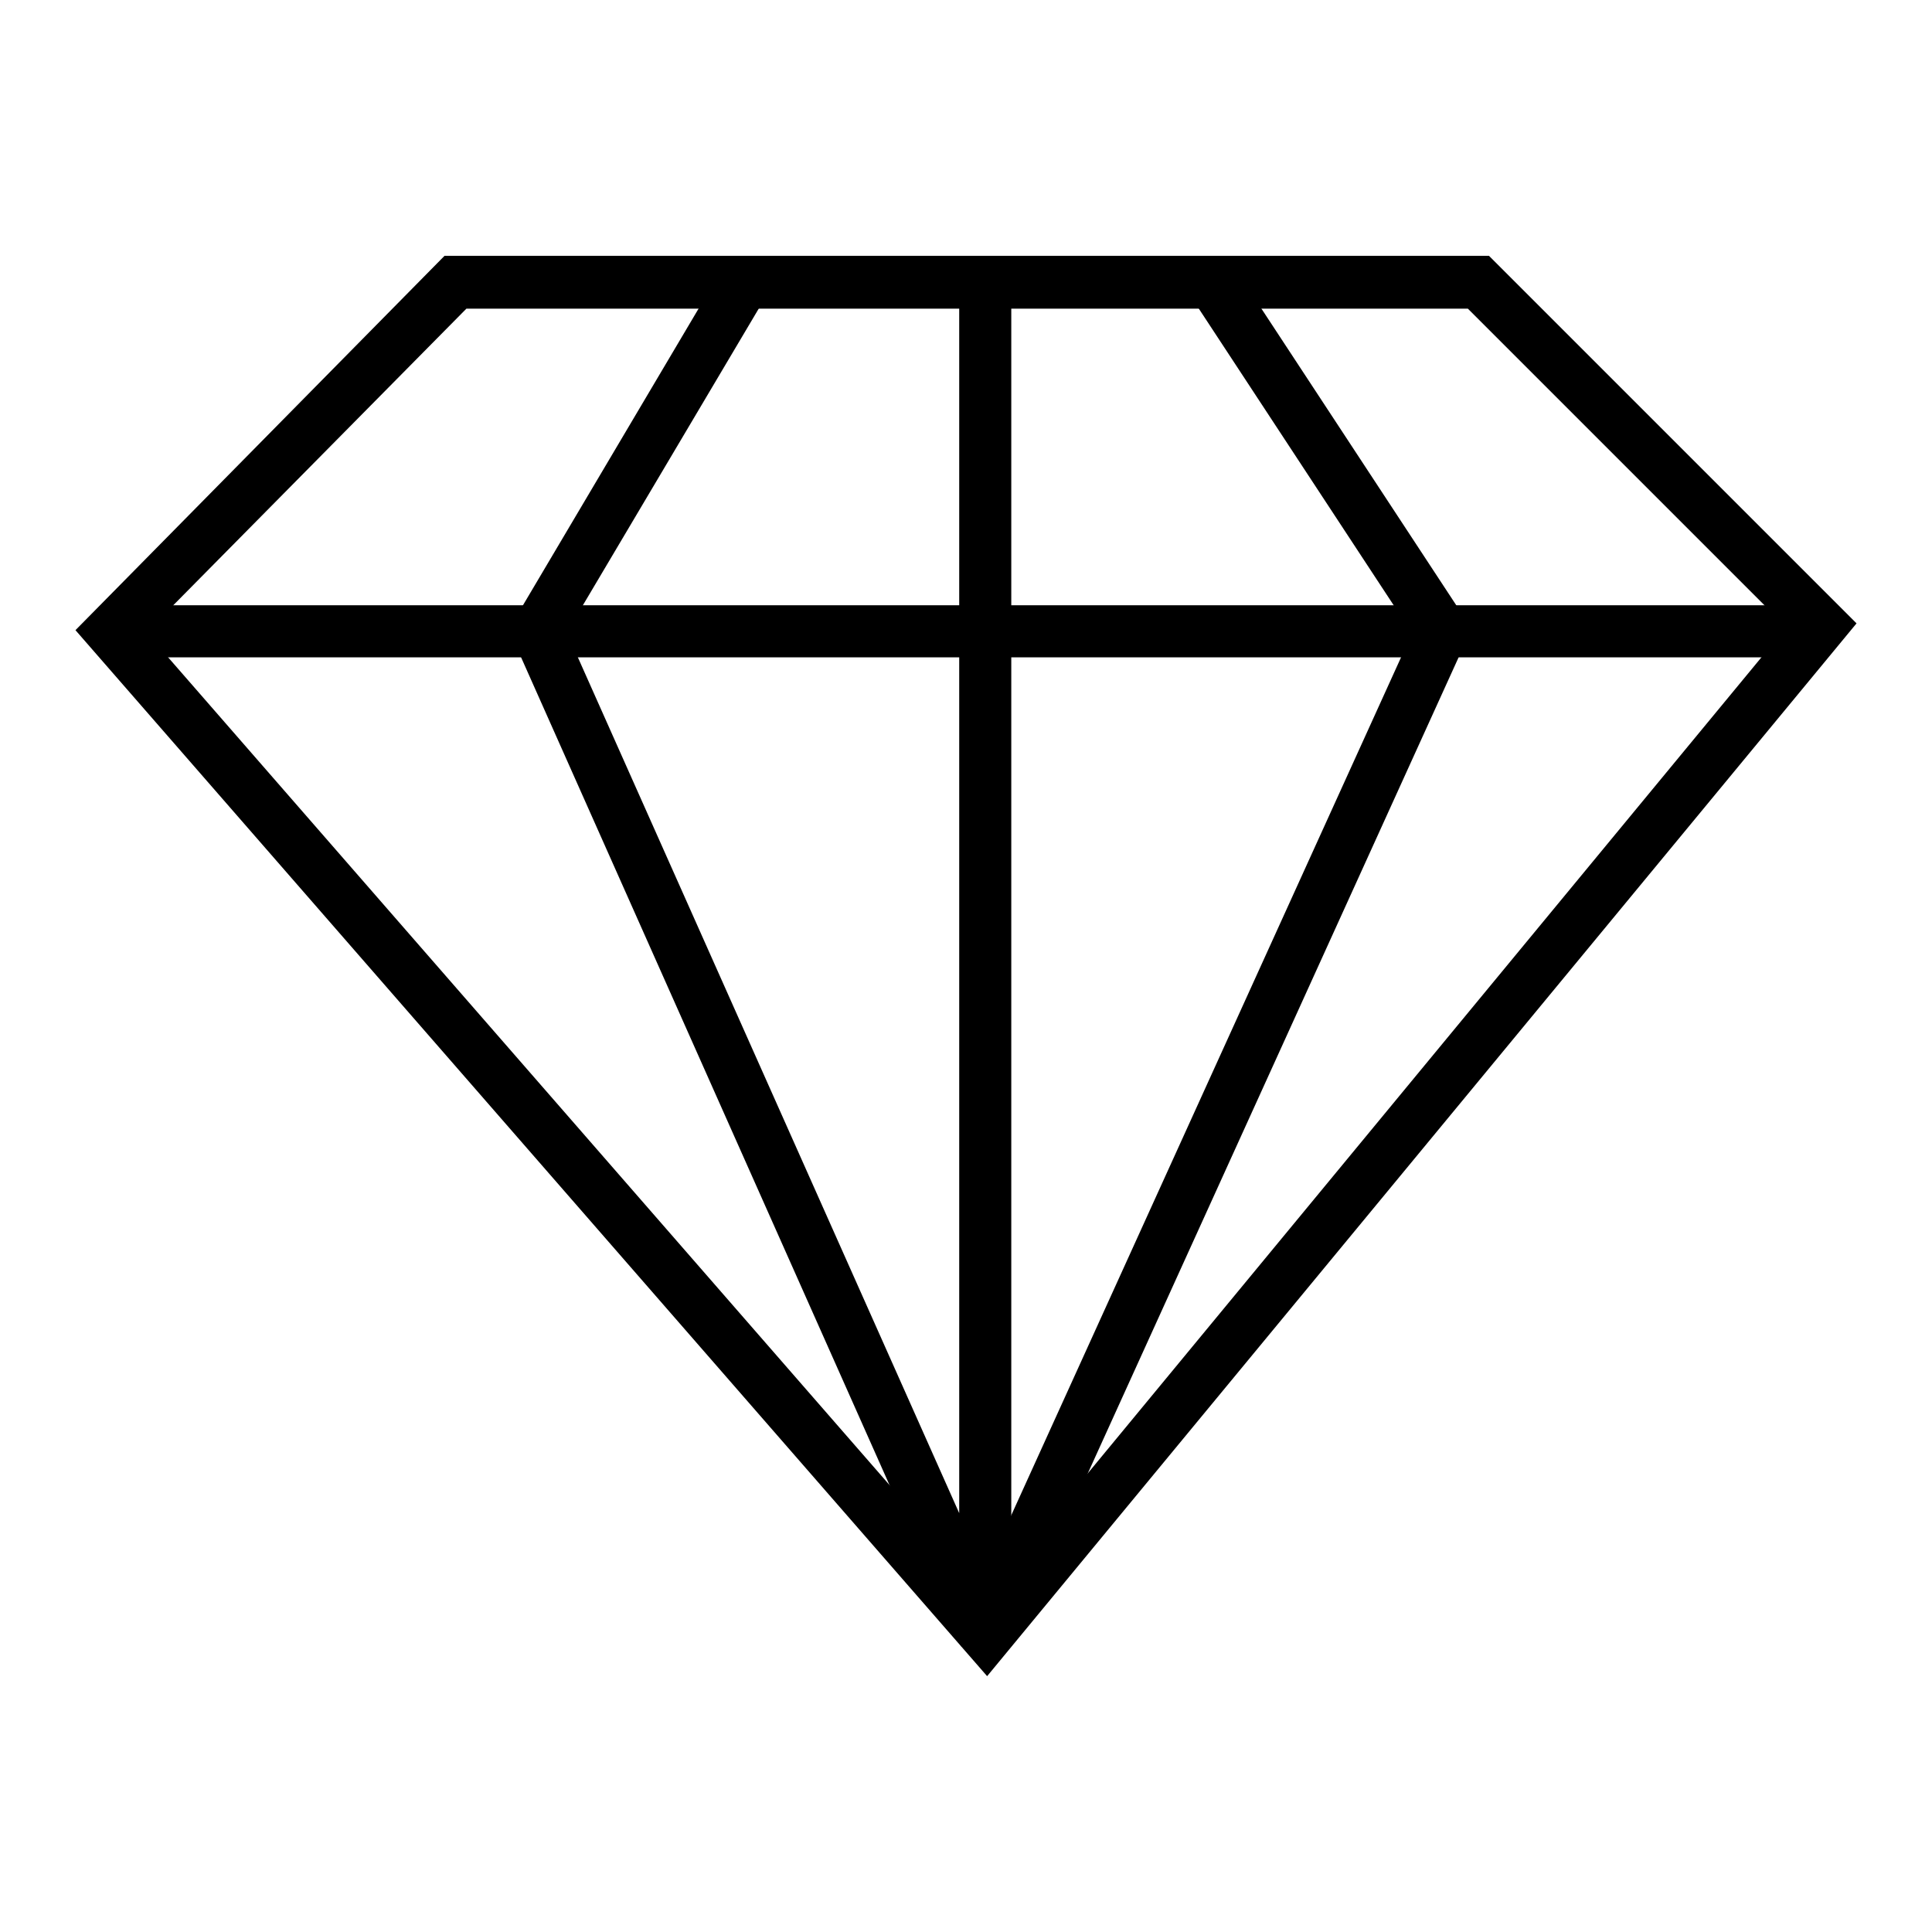
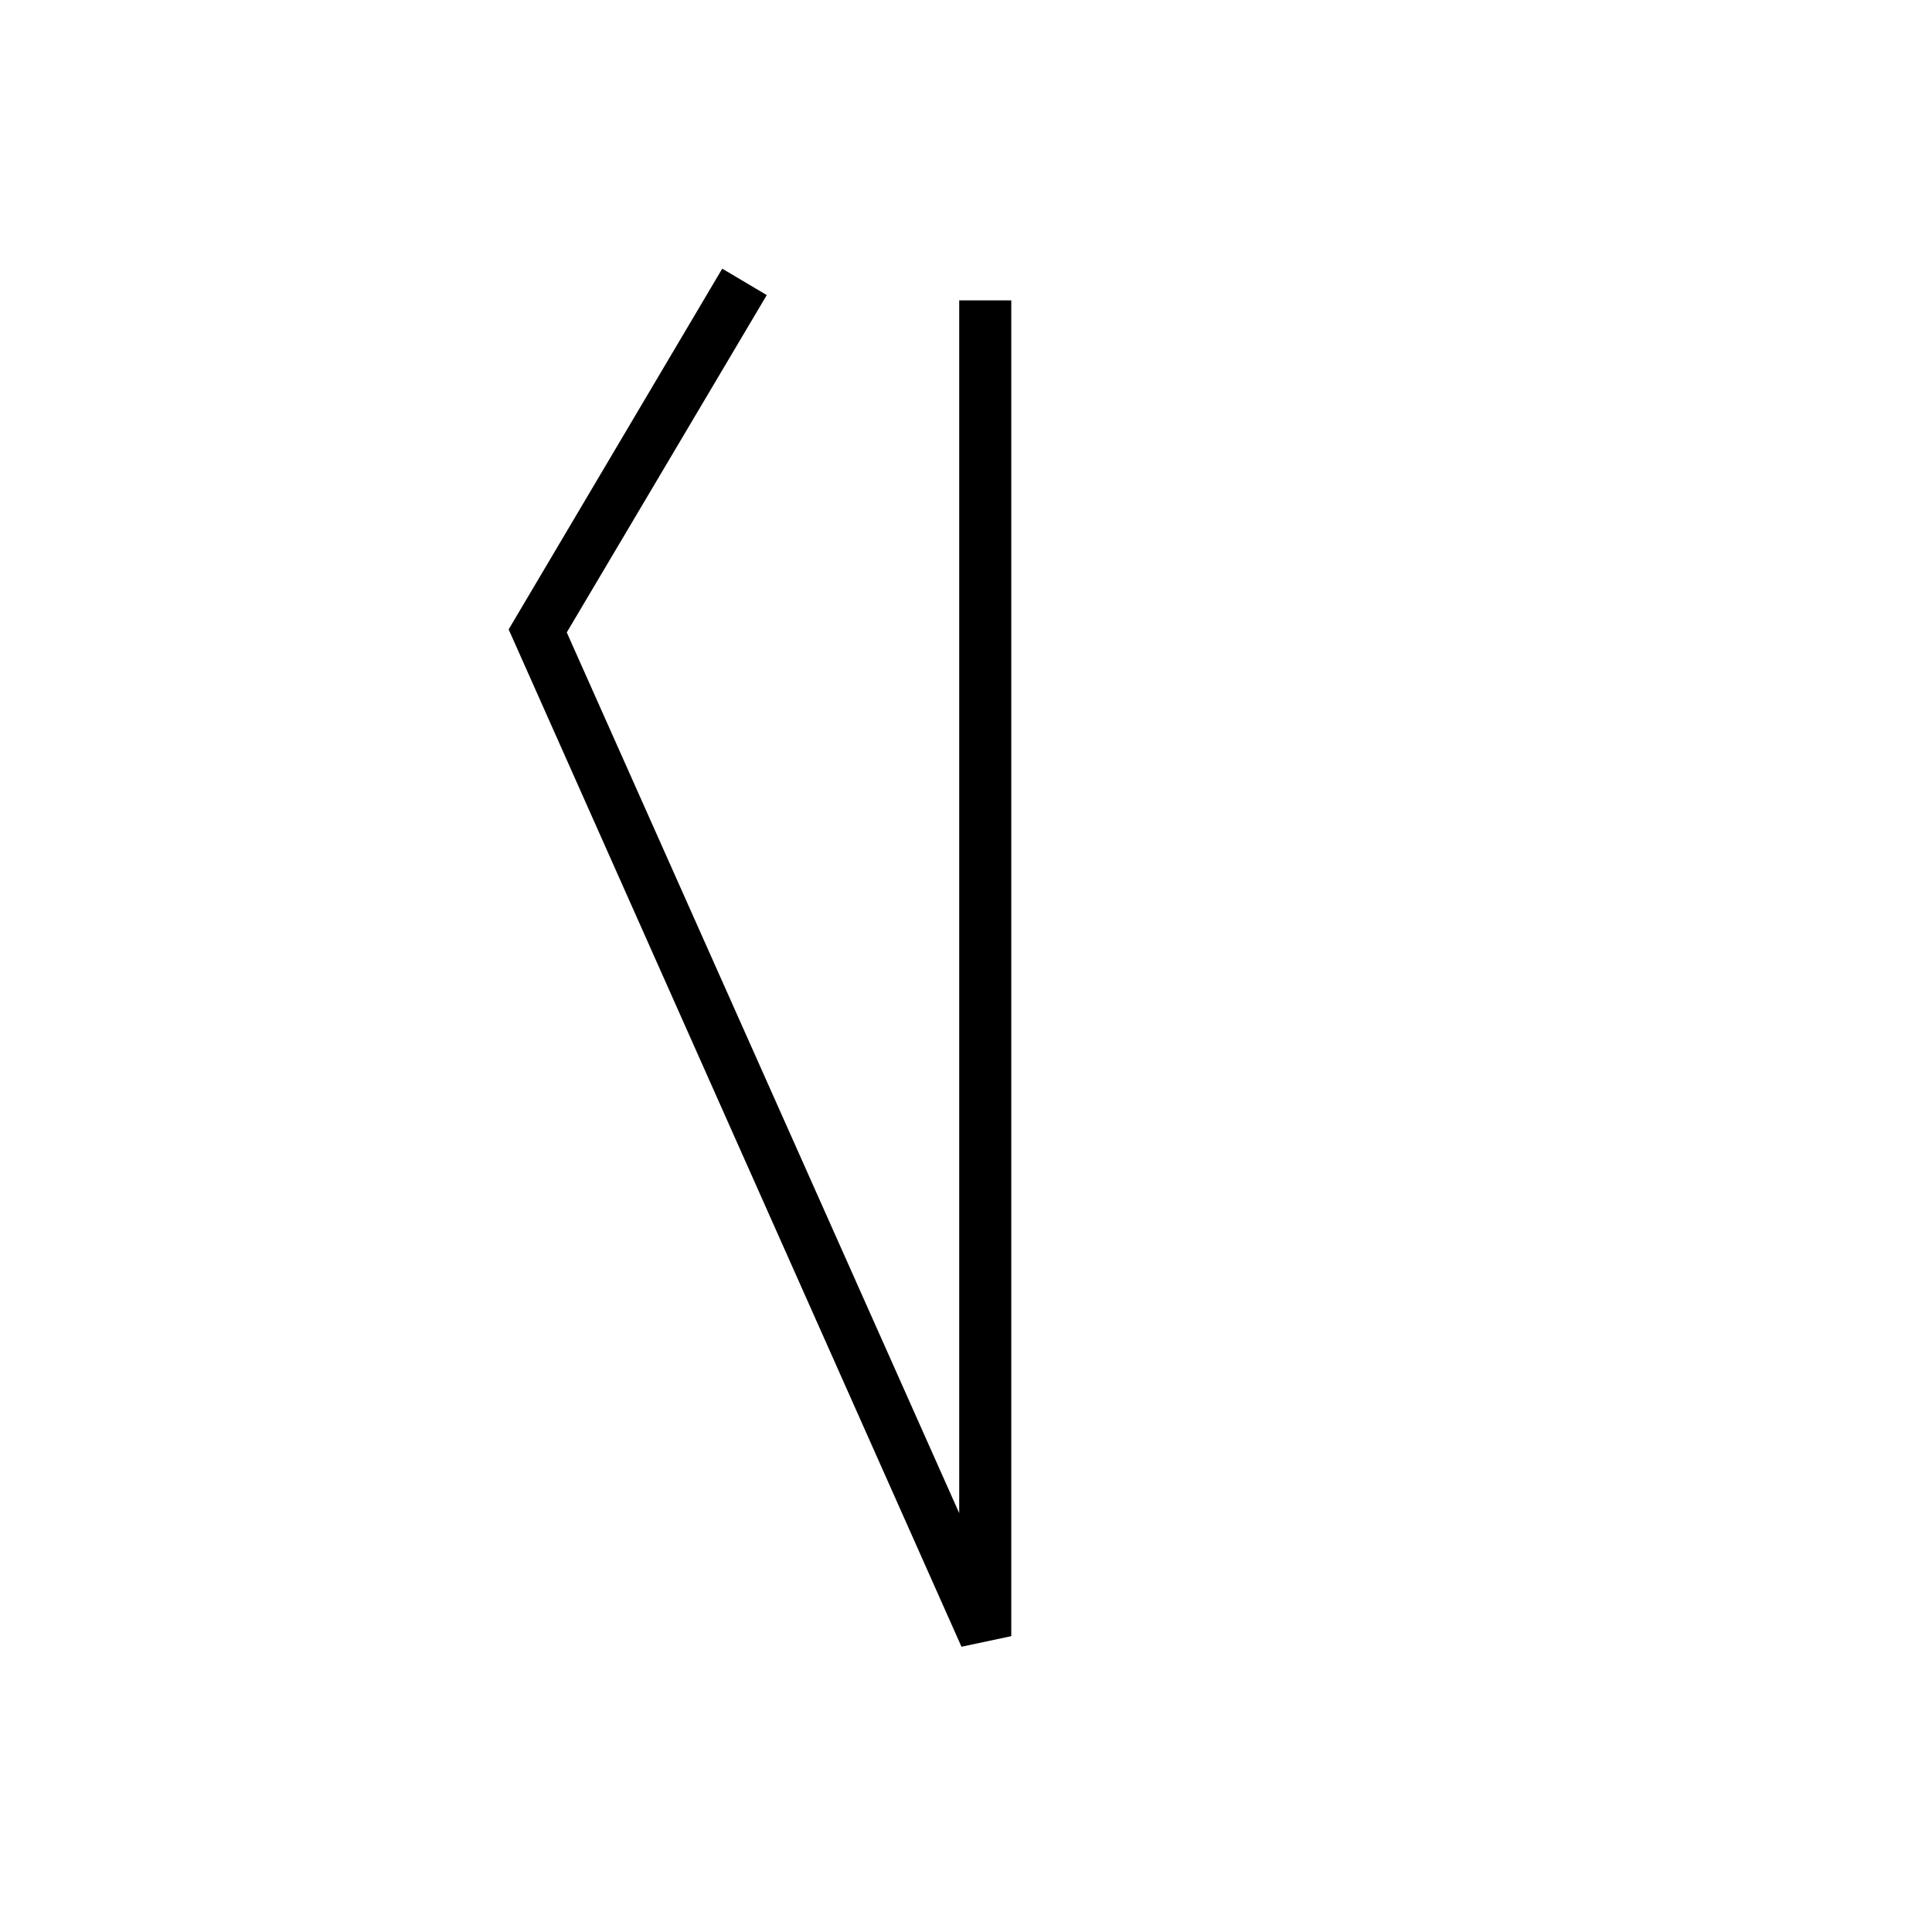
<svg xmlns="http://www.w3.org/2000/svg" version="1.1" x="0px" y="0px" viewBox="0 0 256 256" enable-background="new 0 0 256 256" xml:space="preserve">
  <g>
    <g>
-       <path fill="#000000" d="M130.8,222.1L10,83.5l48.9-49.6h138.4L246,82.6L130.8,222.1z M19.4,83.8l111.3,127.7l106-128.4l-42.2-42.2H61.8L19.4,83.8z" />
-       <path fill="#000000" d="M14.7,80.2h226.6v6.9H14.7V80.2L14.7,80.2z" />
      <path fill="#000000" d="M127.4,218.2l-60-134.8l28.3-47.8l5.9,3.5L75.1,83.8l52,116.7V39.8h6.9v177L127.4,218.2z" />
-       <path fill="#000000" d="M133.7,218.2l-6.3-2.9l59.7-131.4l-29.3-44.6l5.8-3.8L195,83.3L133.7,218.2z" />
    </g>
  </g>
</svg>